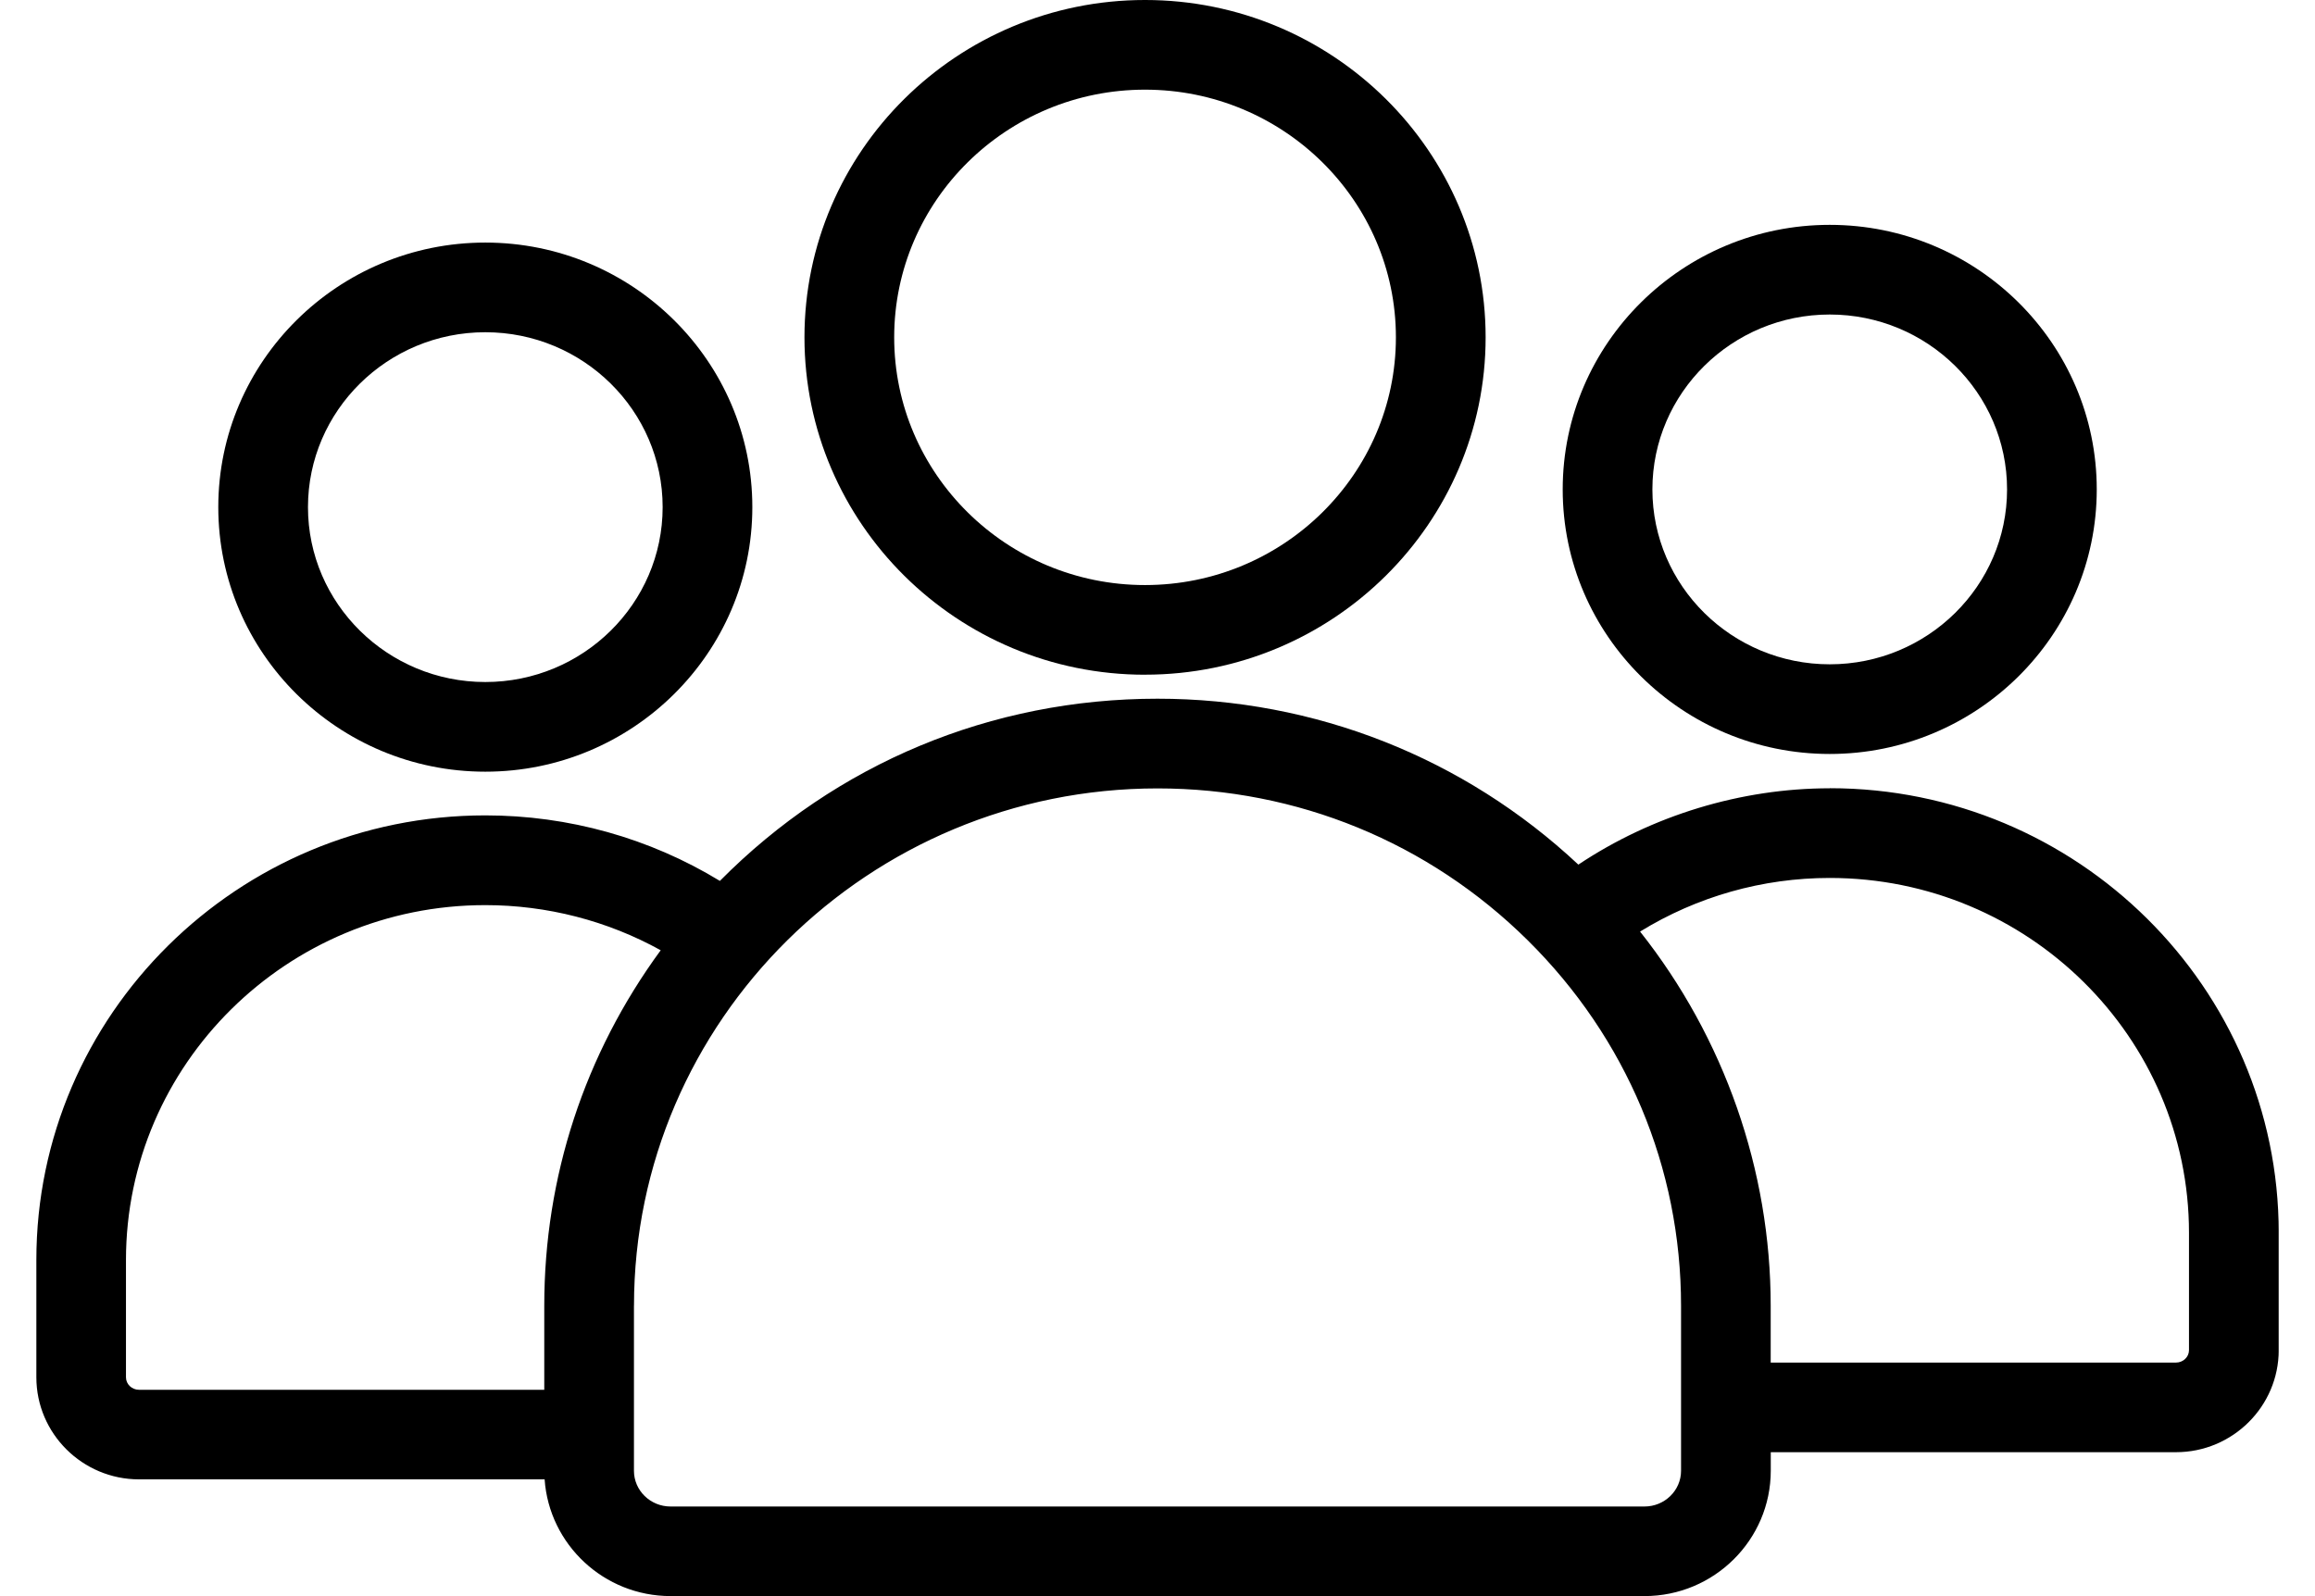
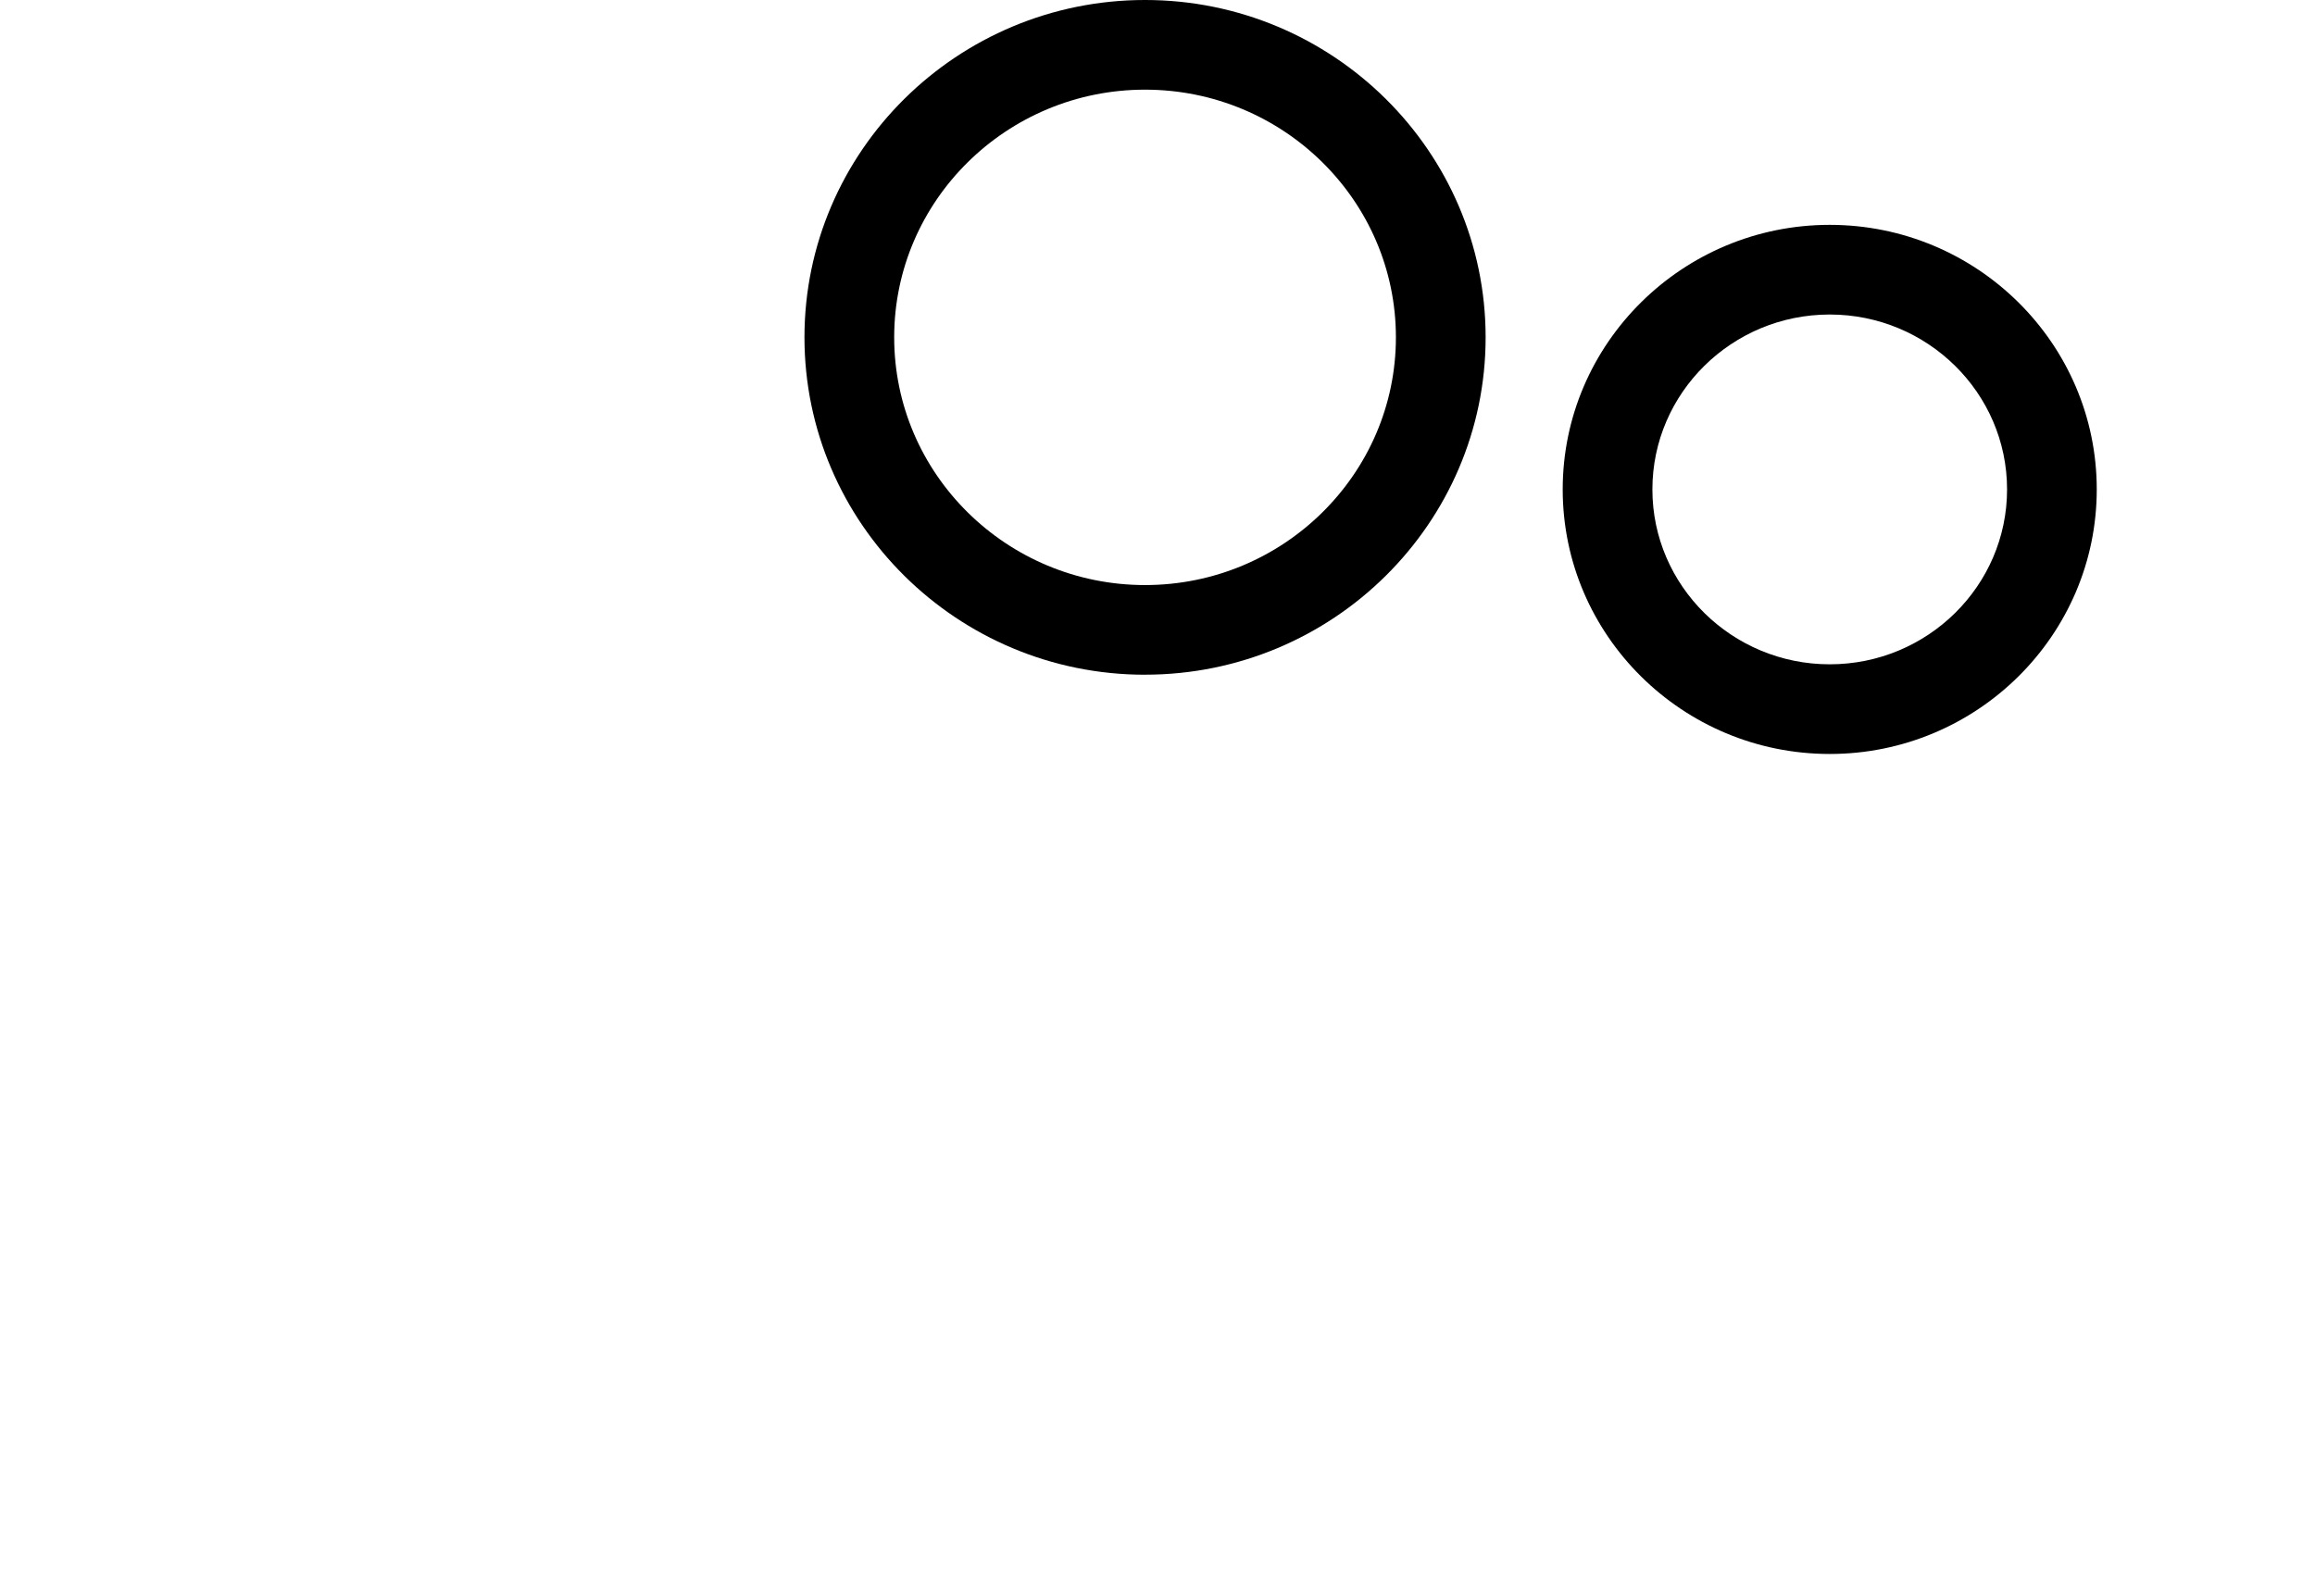
<svg xmlns="http://www.w3.org/2000/svg" fill="none" height="40" viewBox="0 0 58 40" width="58">
  <clipPath id="a">
-     <path d="m.91 0h56.18v40h-56.18z" />
+     <path d="m.91 0h56.18v40h-56.18" />
  </clipPath>
  <g clip-path="url(#a)" fill="#000">
-     <path d="m12.159 19.339c3.689 0 6.69-2.974 6.69-6.63 0-3.656-3.001-6.63-6.69-6.63-3.689 0-6.69 2.974-6.69 6.63 0 3.656 3.001 6.63 6.69 6.63zm0-11.013c2.45 0 4.443 1.966 4.443 4.383 0 2.417-1.993 4.383-4.443 4.383-2.449 0-4.443-1.966-4.443-4.383 0-2.417 1.993-4.383 4.443-4.383z" />
-     <path d="m45.842 19.755c-2.221 0-4.45.679-6.298 1.913-2.866-2.683-6.603-4.158-10.544-4.158-4.162 0-8.048 1.62-10.964 4.566-1.763-1.074-3.791-1.642-5.876-1.642-6.203 0-11.249 4.998-11.249 11.14v2.941c0 1.411 1.155 2.559 2.574 2.559h10.16c.113 1.631 1.485 2.925 3.156 2.925h24.4c1.745 0 3.164-1.41 3.164-3.143v-.463h10.152c1.419 0 2.574-1.148 2.574-2.558v-2.94c0-6.143-5.046-11.142-11.248-11.142zm-4.752 3.591c1.431-.88 3.069-1.344 4.752-1.344 4.963 0 9.001 3.99 9.001 8.894v2.94c0 .172-.147.311-.327.311h-10.153v-1.426c0-3.39-1.161-6.71-3.274-9.377zm-25.206 9.377c0-7.149 5.884-12.965 13.117-12.965 3.499 0 6.791 1.351 9.271 3.803 2.48 2.452 3.845 5.706 3.845 9.163v4.135c0 .493-.411.895-.917.895h-24.4c-.506 0-.917-.402-.917-.895v-.891s0-.01 0-.015v-3.229zm-3.725-10.04c1.545 0 3.058.391 4.394 1.131-1.909 2.606-2.917 5.681-2.917 8.909v2.106h-10.153c-.18 0-.327-.141-.327-.312v-2.94c0-4.904 4.038-8.894 9.001-8.894z" />
    <path d="m45.842 18.895c3.689 0 6.69-2.974 6.69-6.63 0-3.656-3.001-6.63-6.69-6.63-3.689 0-6.69 2.974-6.69 6.63 0 3.656 3.001 6.63 6.69 6.63zm0-11.013c2.45 0 4.443 1.966 4.443 4.383 0 2.417-1.993 4.383-4.443 4.383-2.449 0-4.443-1.966-4.443-4.383 0-2.417 1.993-4.383 4.443-4.383z" />
    <path d="m28.688 16.908c4.705 0 8.533-3.792 8.533-8.454 0-4.662-3.828-8.454-8.533-8.454s-8.533 3.792-8.533 8.454c0 4.662 3.828 8.455 8.533 8.455zm0-14.661c3.466 0 6.285 2.784 6.285 6.207s-2.82 6.208-6.285 6.208c-3.465 0-6.285-2.784-6.285-6.208 0-3.424 2.819-6.207 6.285-6.207z" />
  </g>
</svg>